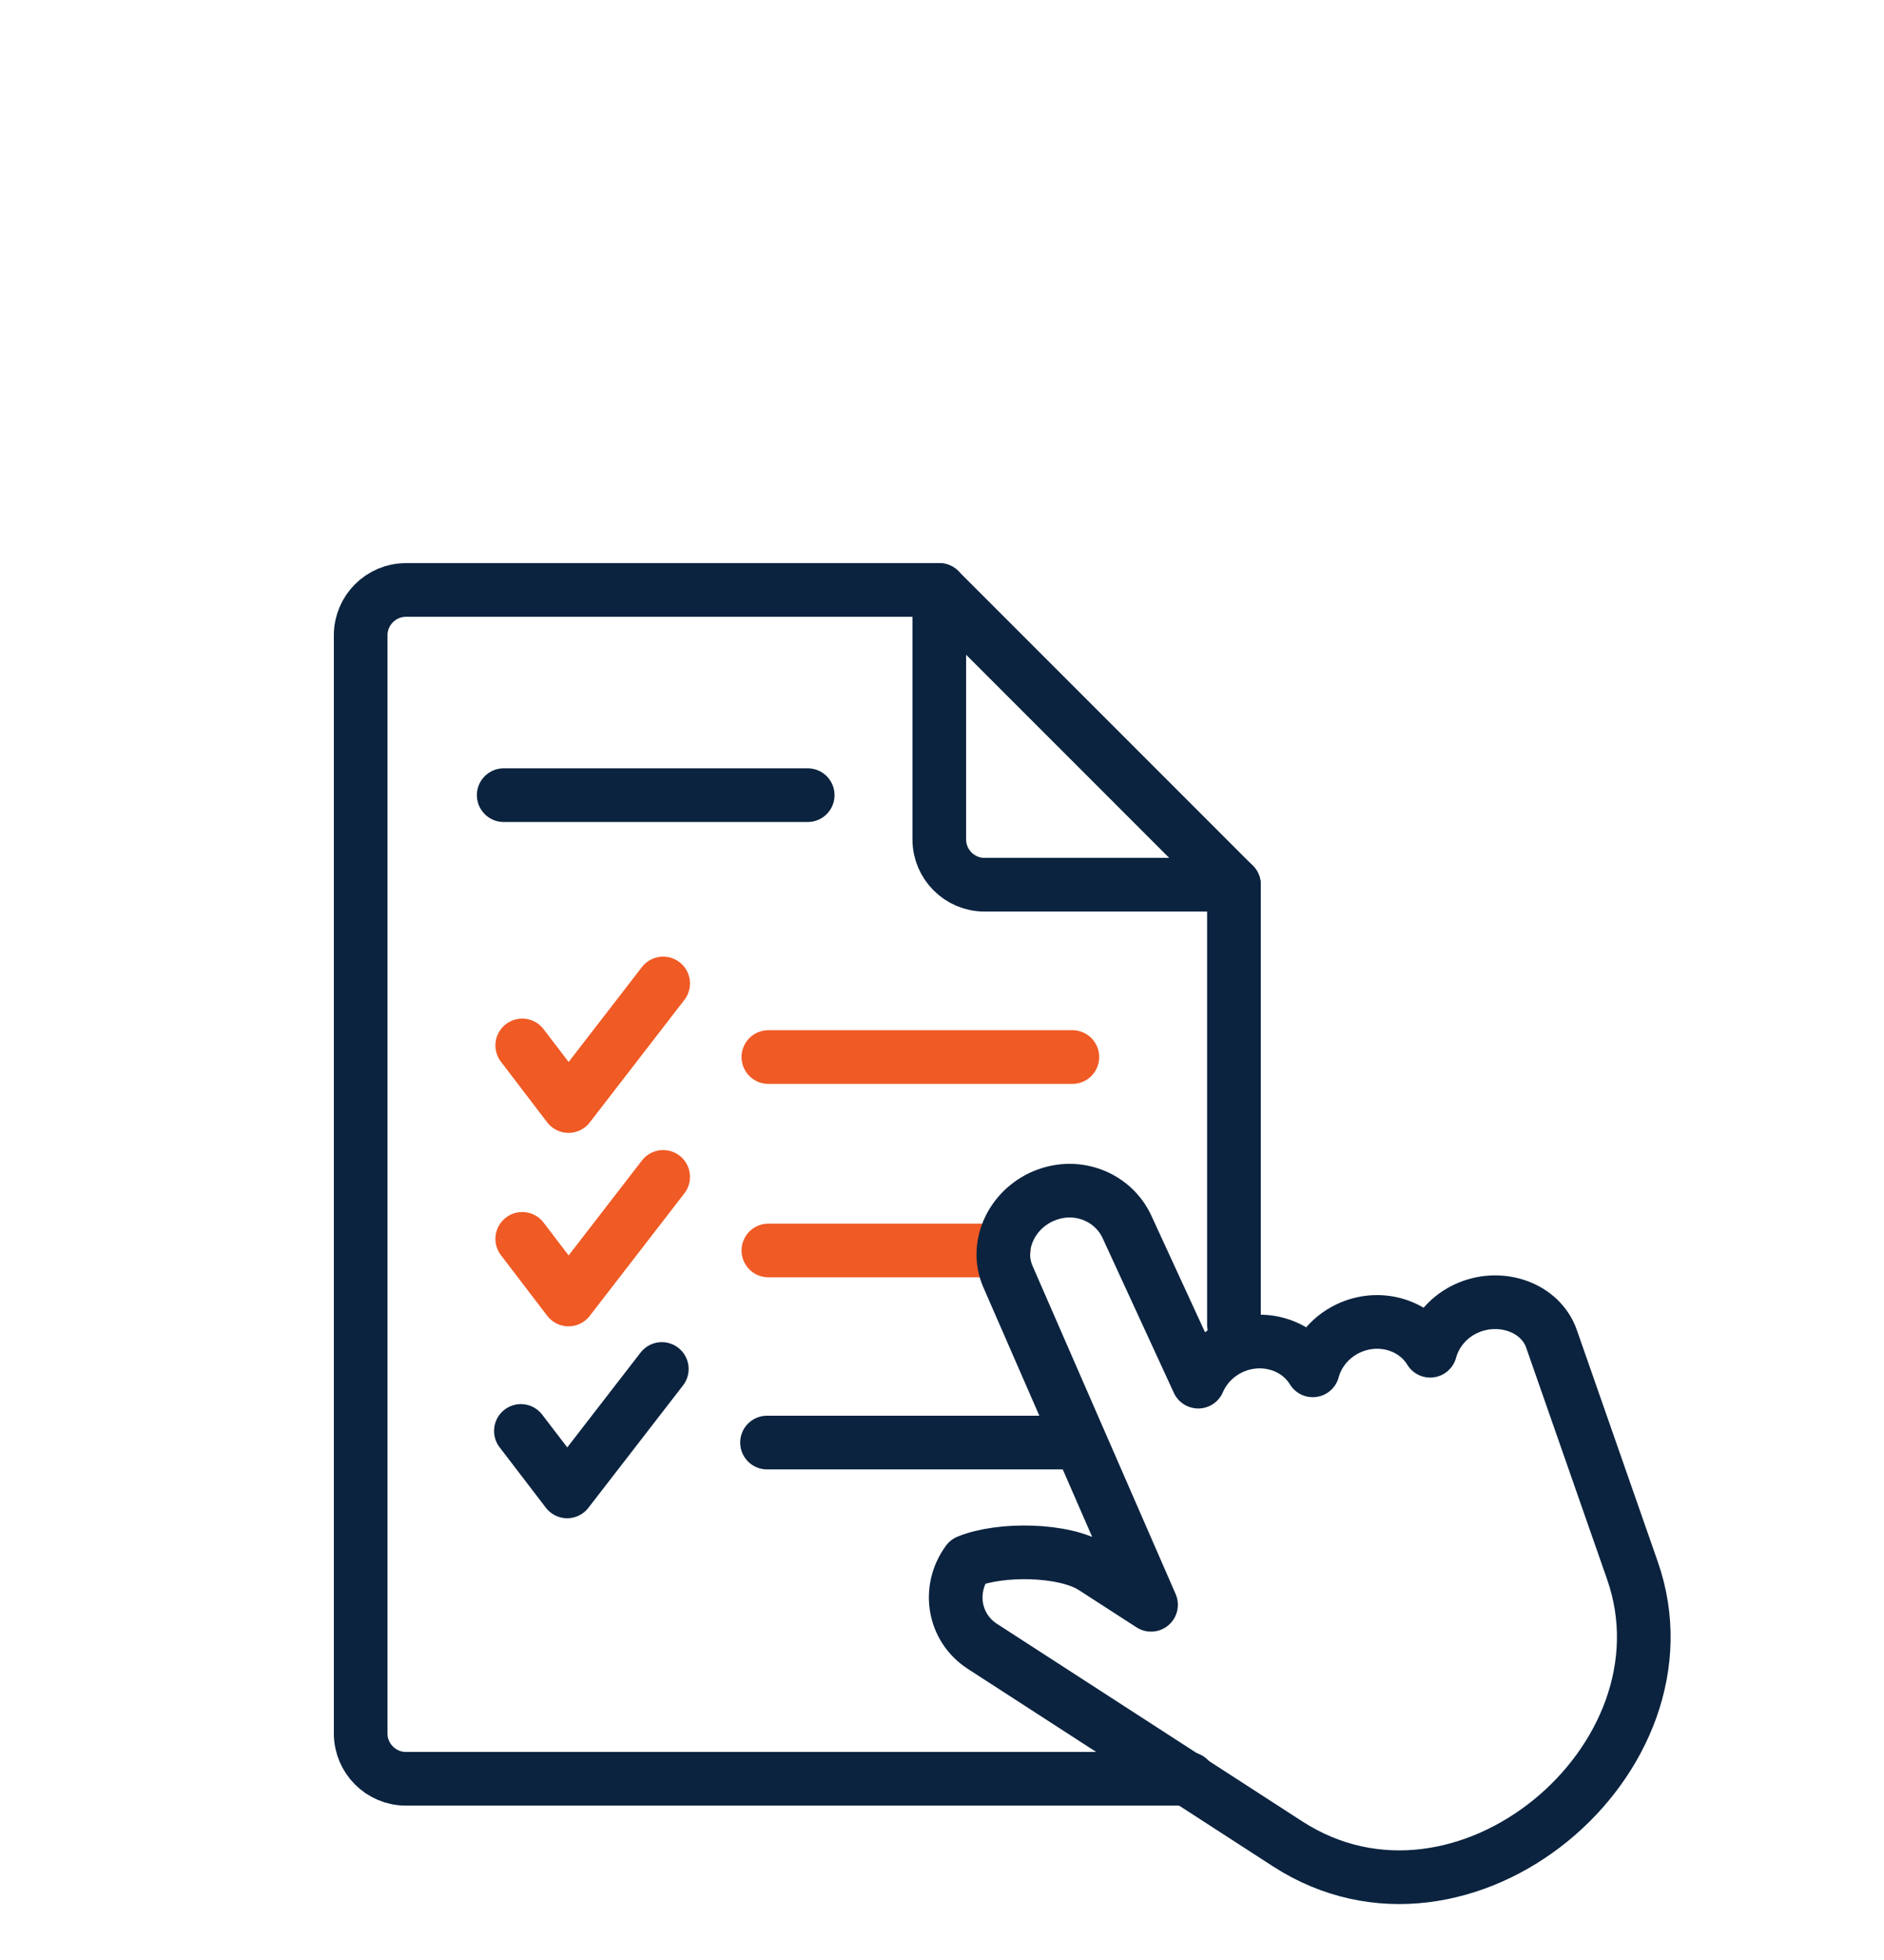
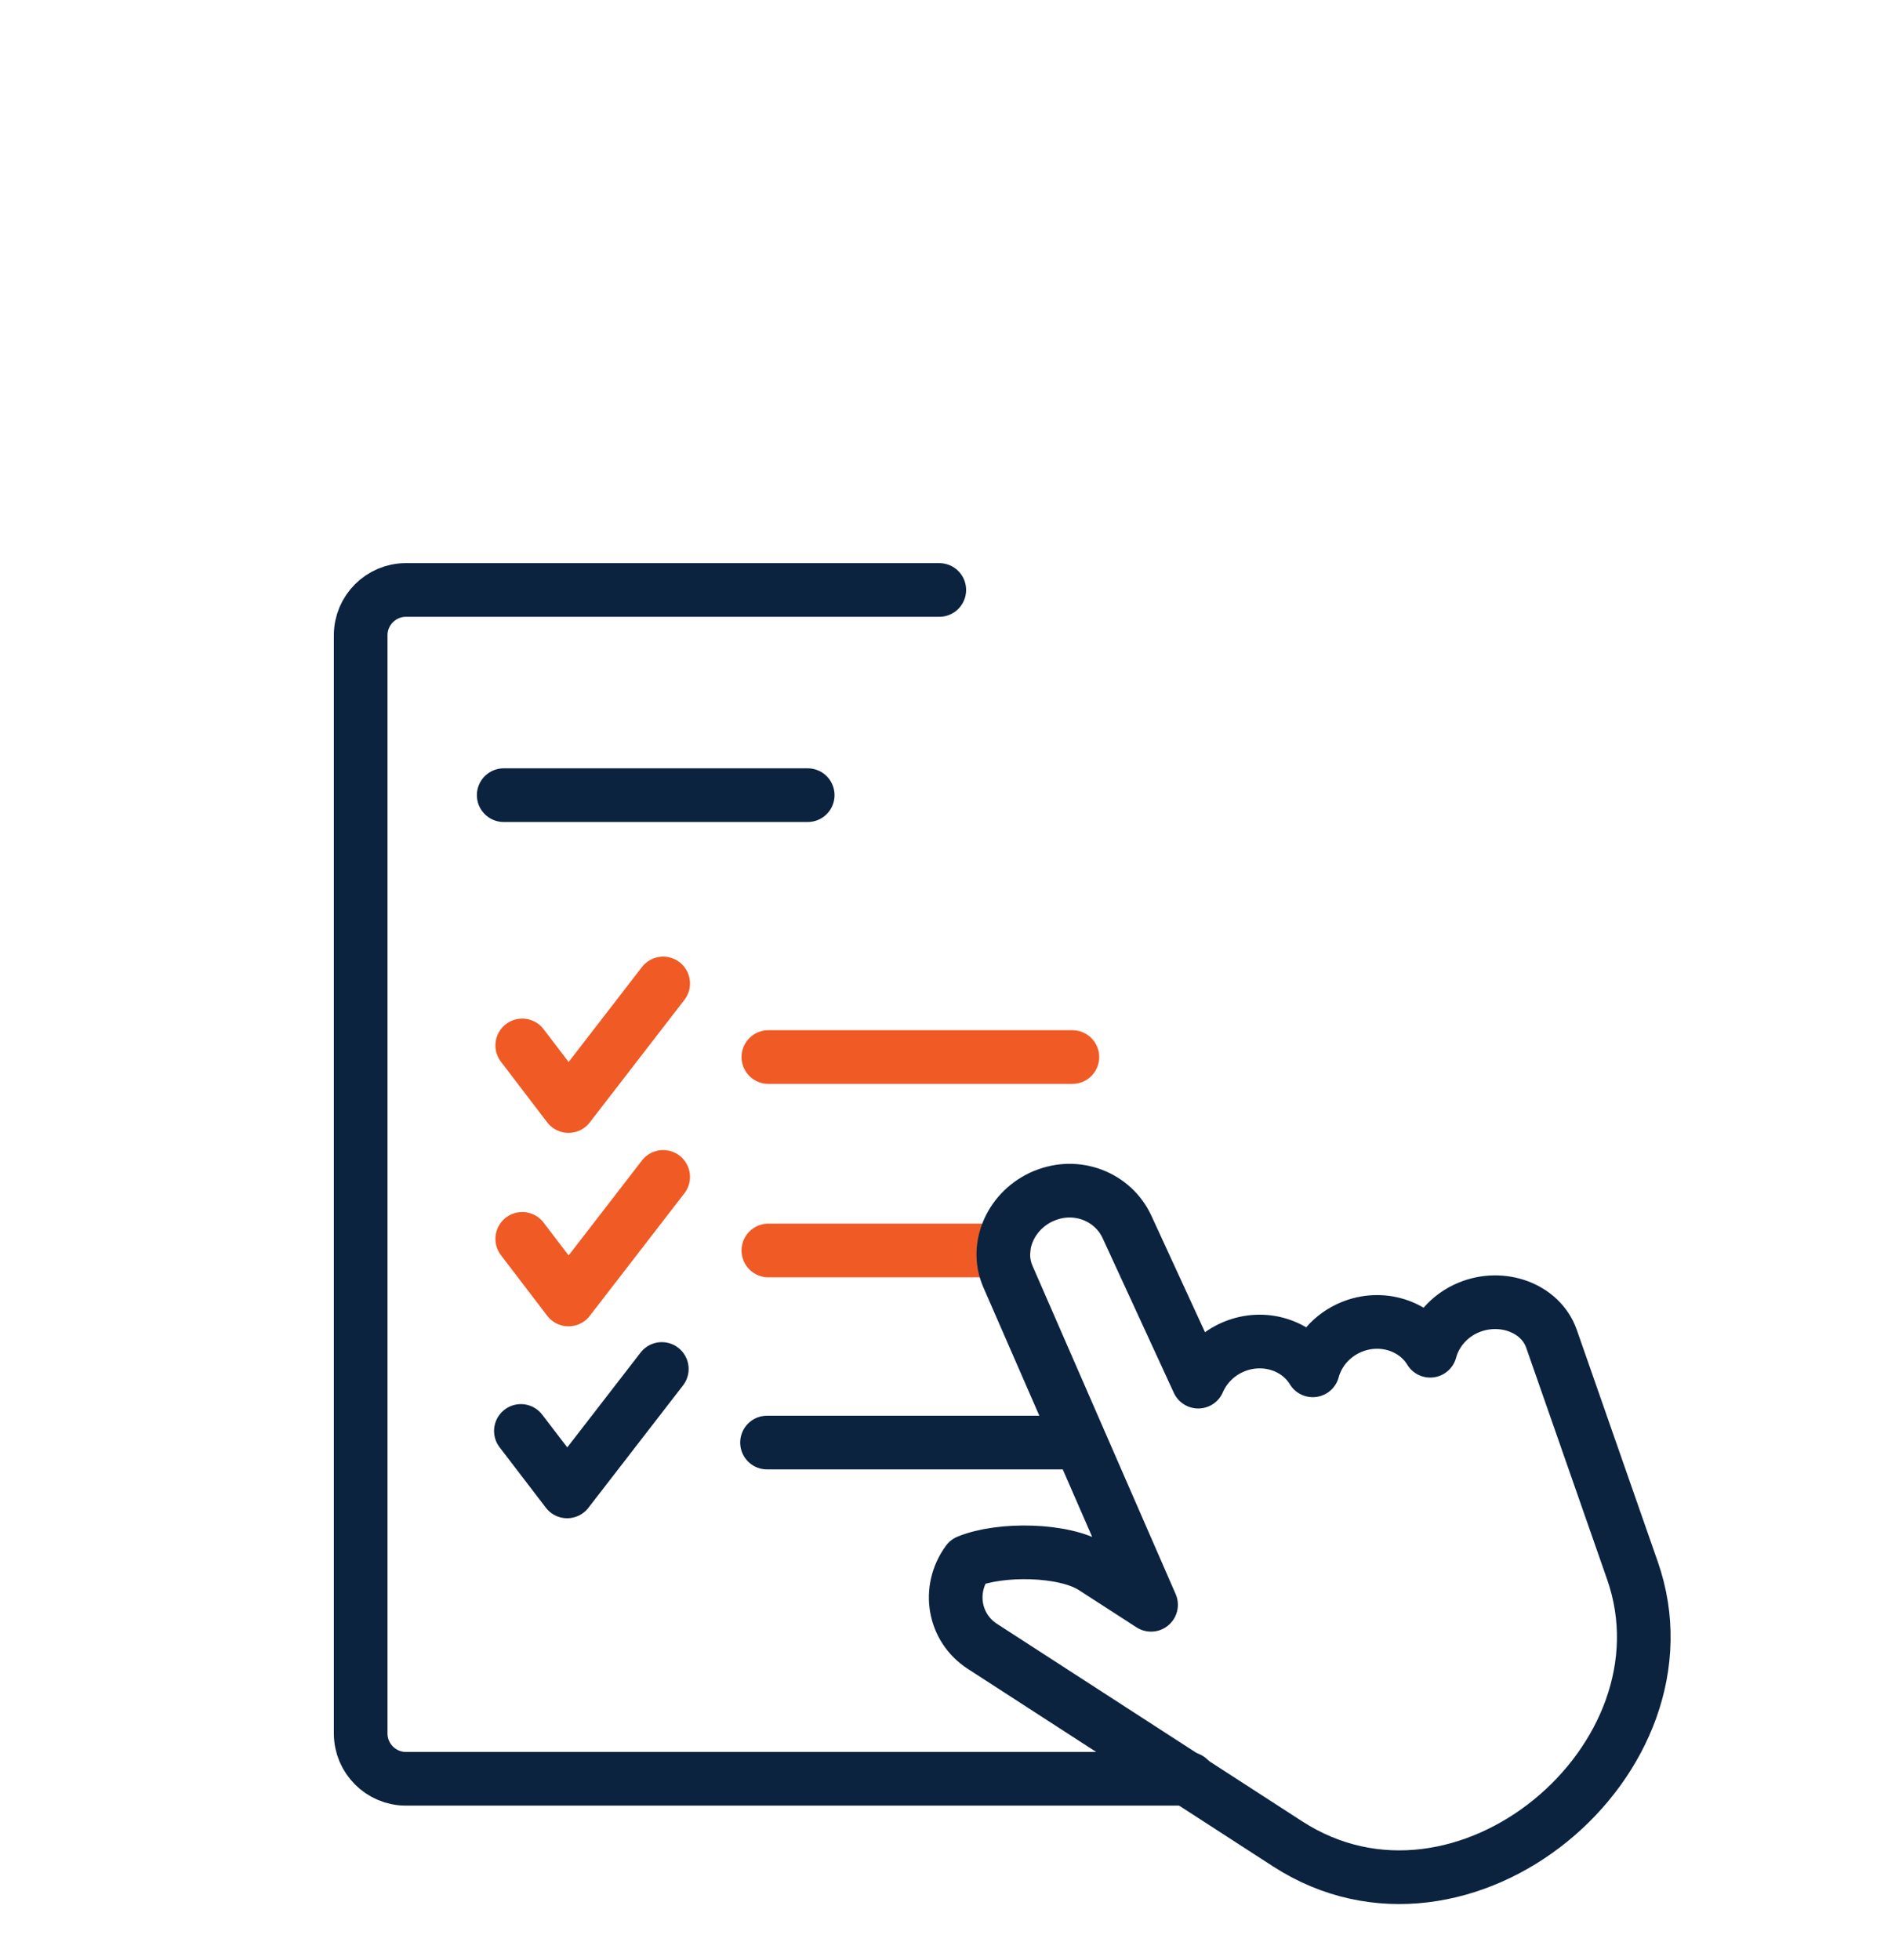
<svg xmlns="http://www.w3.org/2000/svg" id="_ëÎÓÈ_2" width="125" height="130" viewBox="0 0 125 130">
  <defs>
    <style>.cls-1,.cls-2{stroke-width:3.56px;}.cls-1,.cls-2,.cls-3,.cls-4{fill:none;stroke-linecap:round;stroke-linejoin:round;}.cls-1,.cls-3{stroke:#f05a24;}.cls-2,.cls-4{stroke:#0b233f;}.cls-3,.cls-4{stroke-width:3.56px;}</style>
  </defs>
  <polyline class="cls-1" points="34.65 69.34 37.72 73.36 44 65.23" />
  <line class="cls-3" x1="50.98" y1="70.11" x2="71.15" y2="70.11" />
  <polyline class="cls-1" points="34.65 82.17 37.72 86.19 44 78.06" />
  <line class="cls-3" x1="50.98" y1="82.94" x2="66.59" y2="82.94" />
  <polyline class="cls-2" points="34.56 94.91 37.63 98.92 43.91 90.8" />
  <path class="cls-2" d="m69.29,79.31h0c2.17-.9,4.57.07,5.49,2.08l4.72,10.25c.43-1,1.26-1.86,2.37-2.32h0c1.98-.82,4.21-.11,5.23,1.57.33-1.23,1.25-2.33,2.56-2.87h0c1.98-.82,4.21-.11,5.23,1.57.33-1.23,1.25-2.33,2.56-2.87h0c2.17-.9,4.76,0,5.49,2.08l5.37,15.37c4.37,12.5-11.22,25.68-22.89,18.12l-20.25-13.1c-1.89-1.23-2.33-3.76-.97-5.62,2.16-.89,6.42-.84,8.33.39l3.84,2.48-9.5-21.78c-.88-2.03.24-4.45,2.41-5.35h0Z" />
  <path class="cls-4" d="m50.89,95.68h20.17m-37.64-42.94h20.17" />
  <path class="cls-2" d="m62.32,39.13H26.93c-1.65,0-3,1.35-3,3v72.85c0,1.65,1.35,3,3,3h51.94" />
-   <line class="cls-2" x1="81.87" y1="87.87" x2="81.87" y2="58.68" />
-   <path class="cls-2" d="m81.87,58.68h-16.55c-1.65,0-3-1.35-3-3v-16.55l19.55,19.55h0Z" />
</svg>